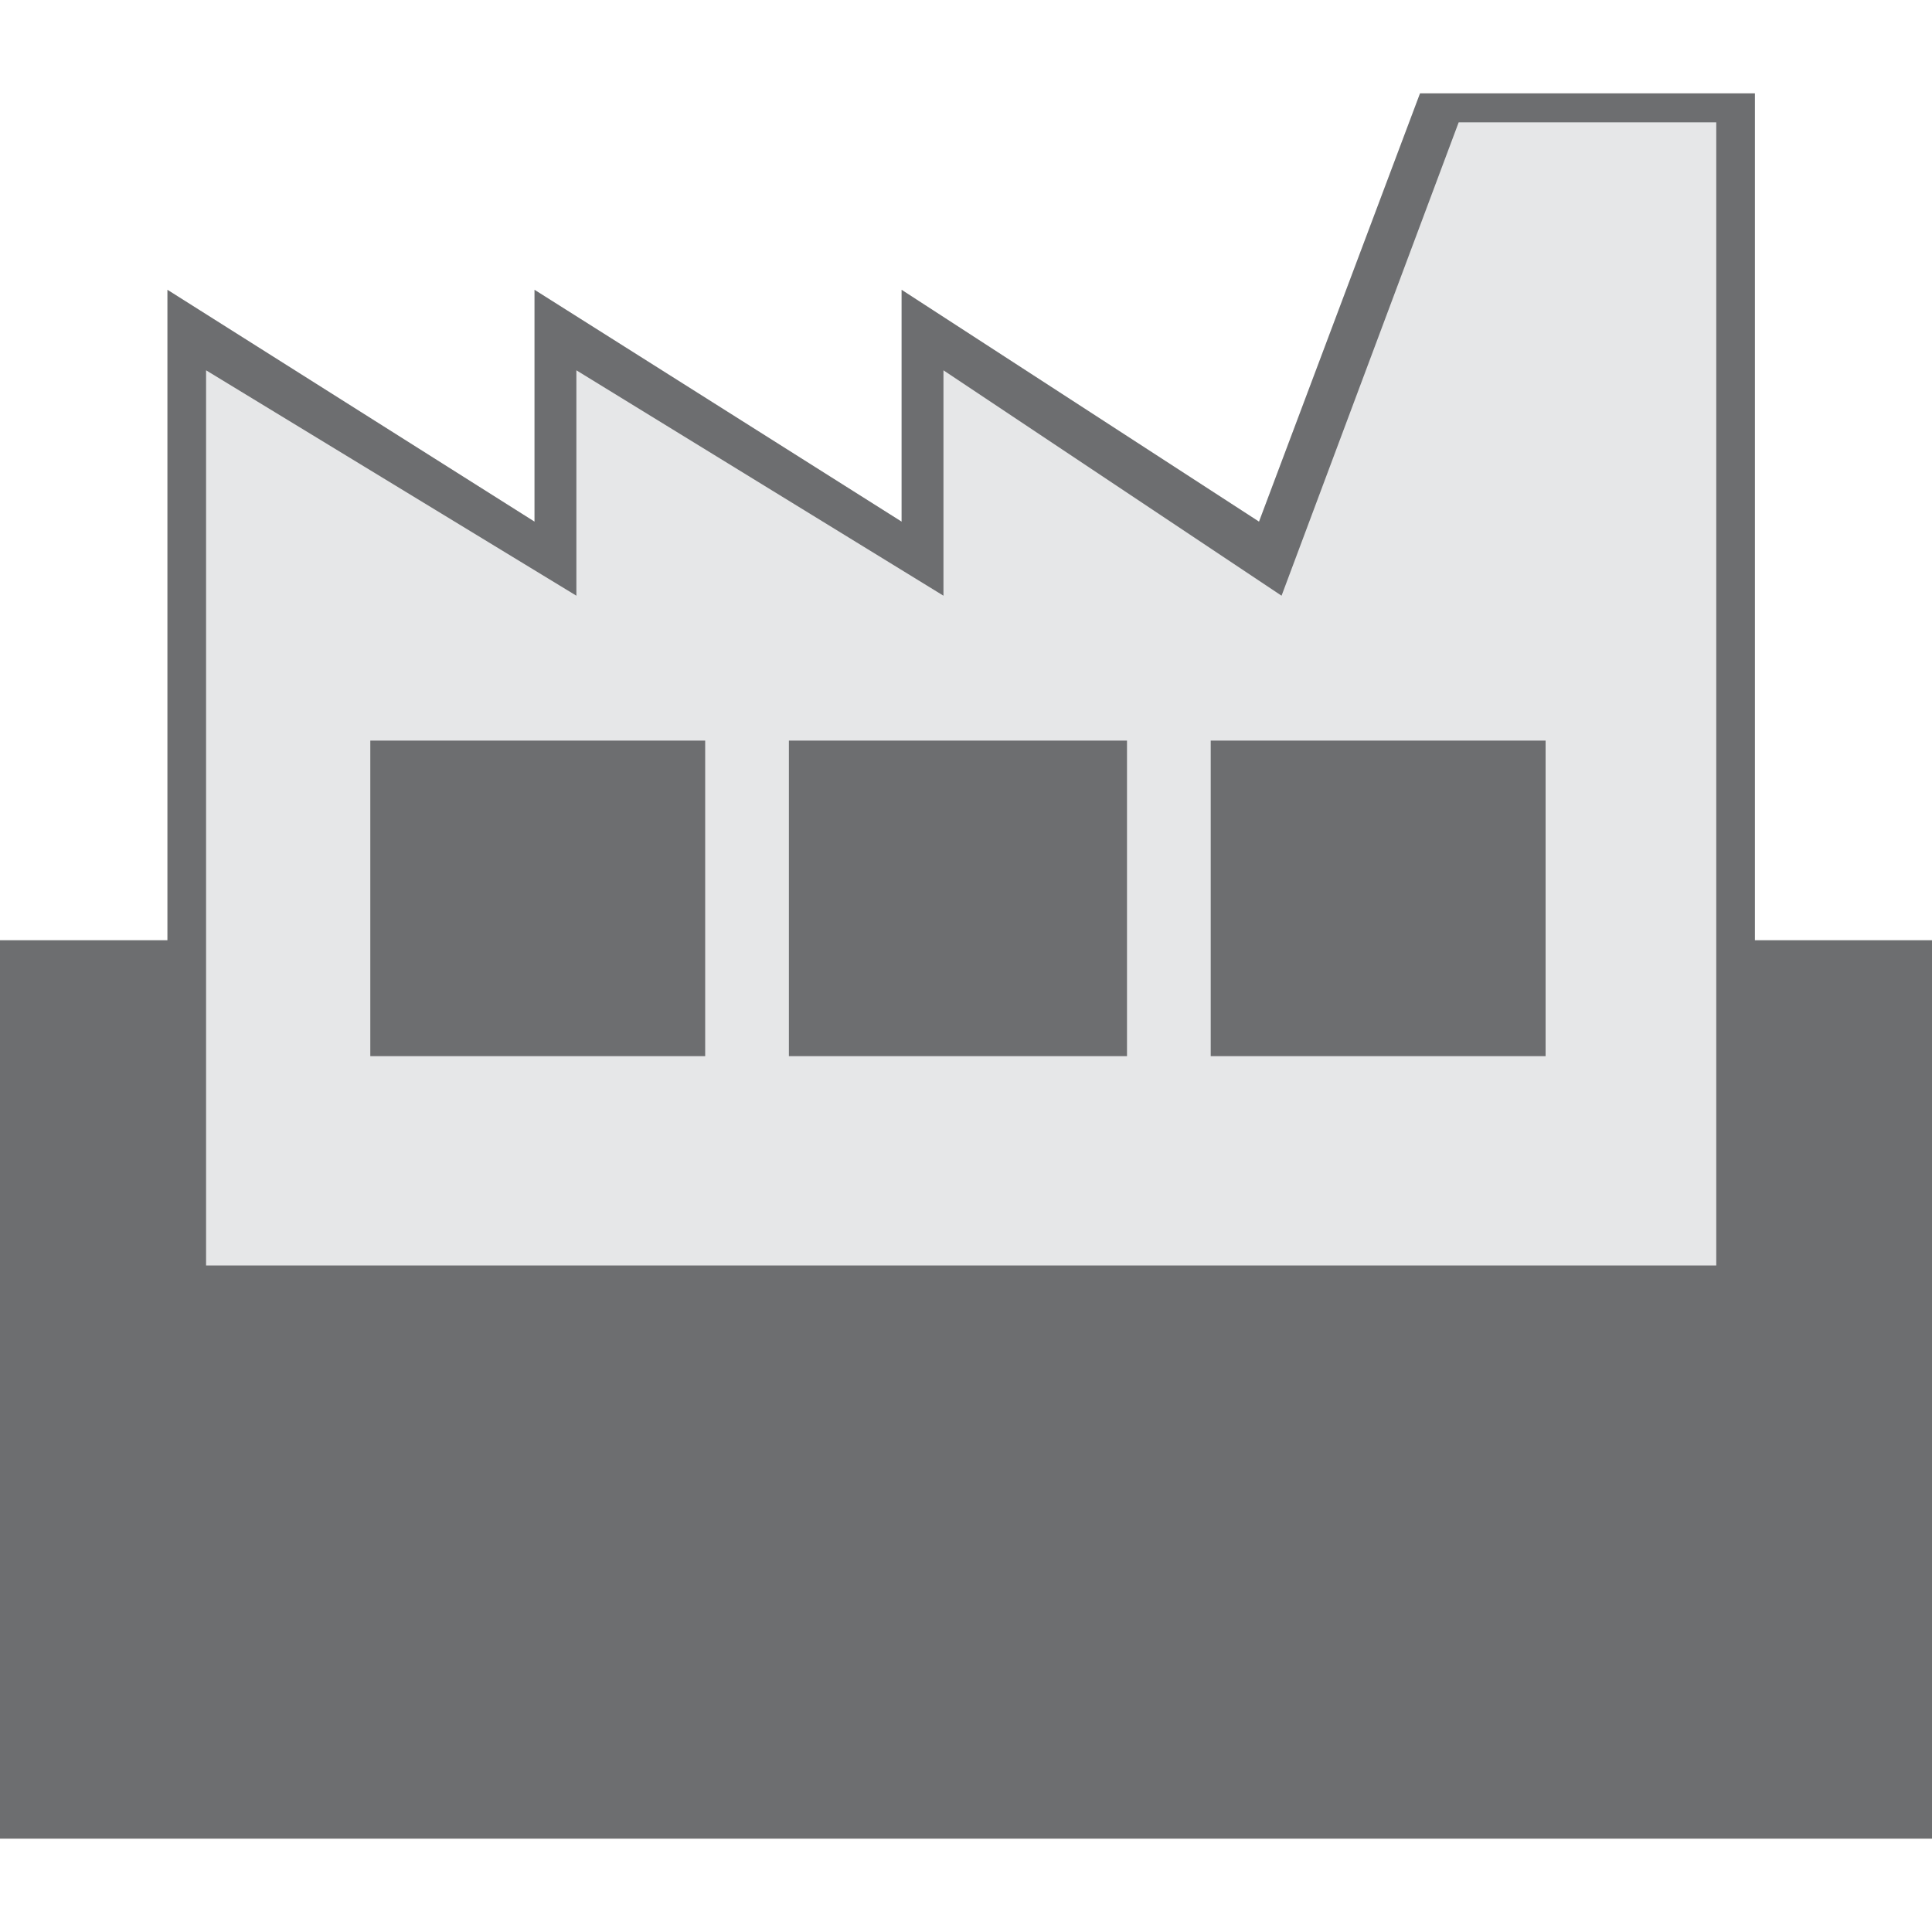
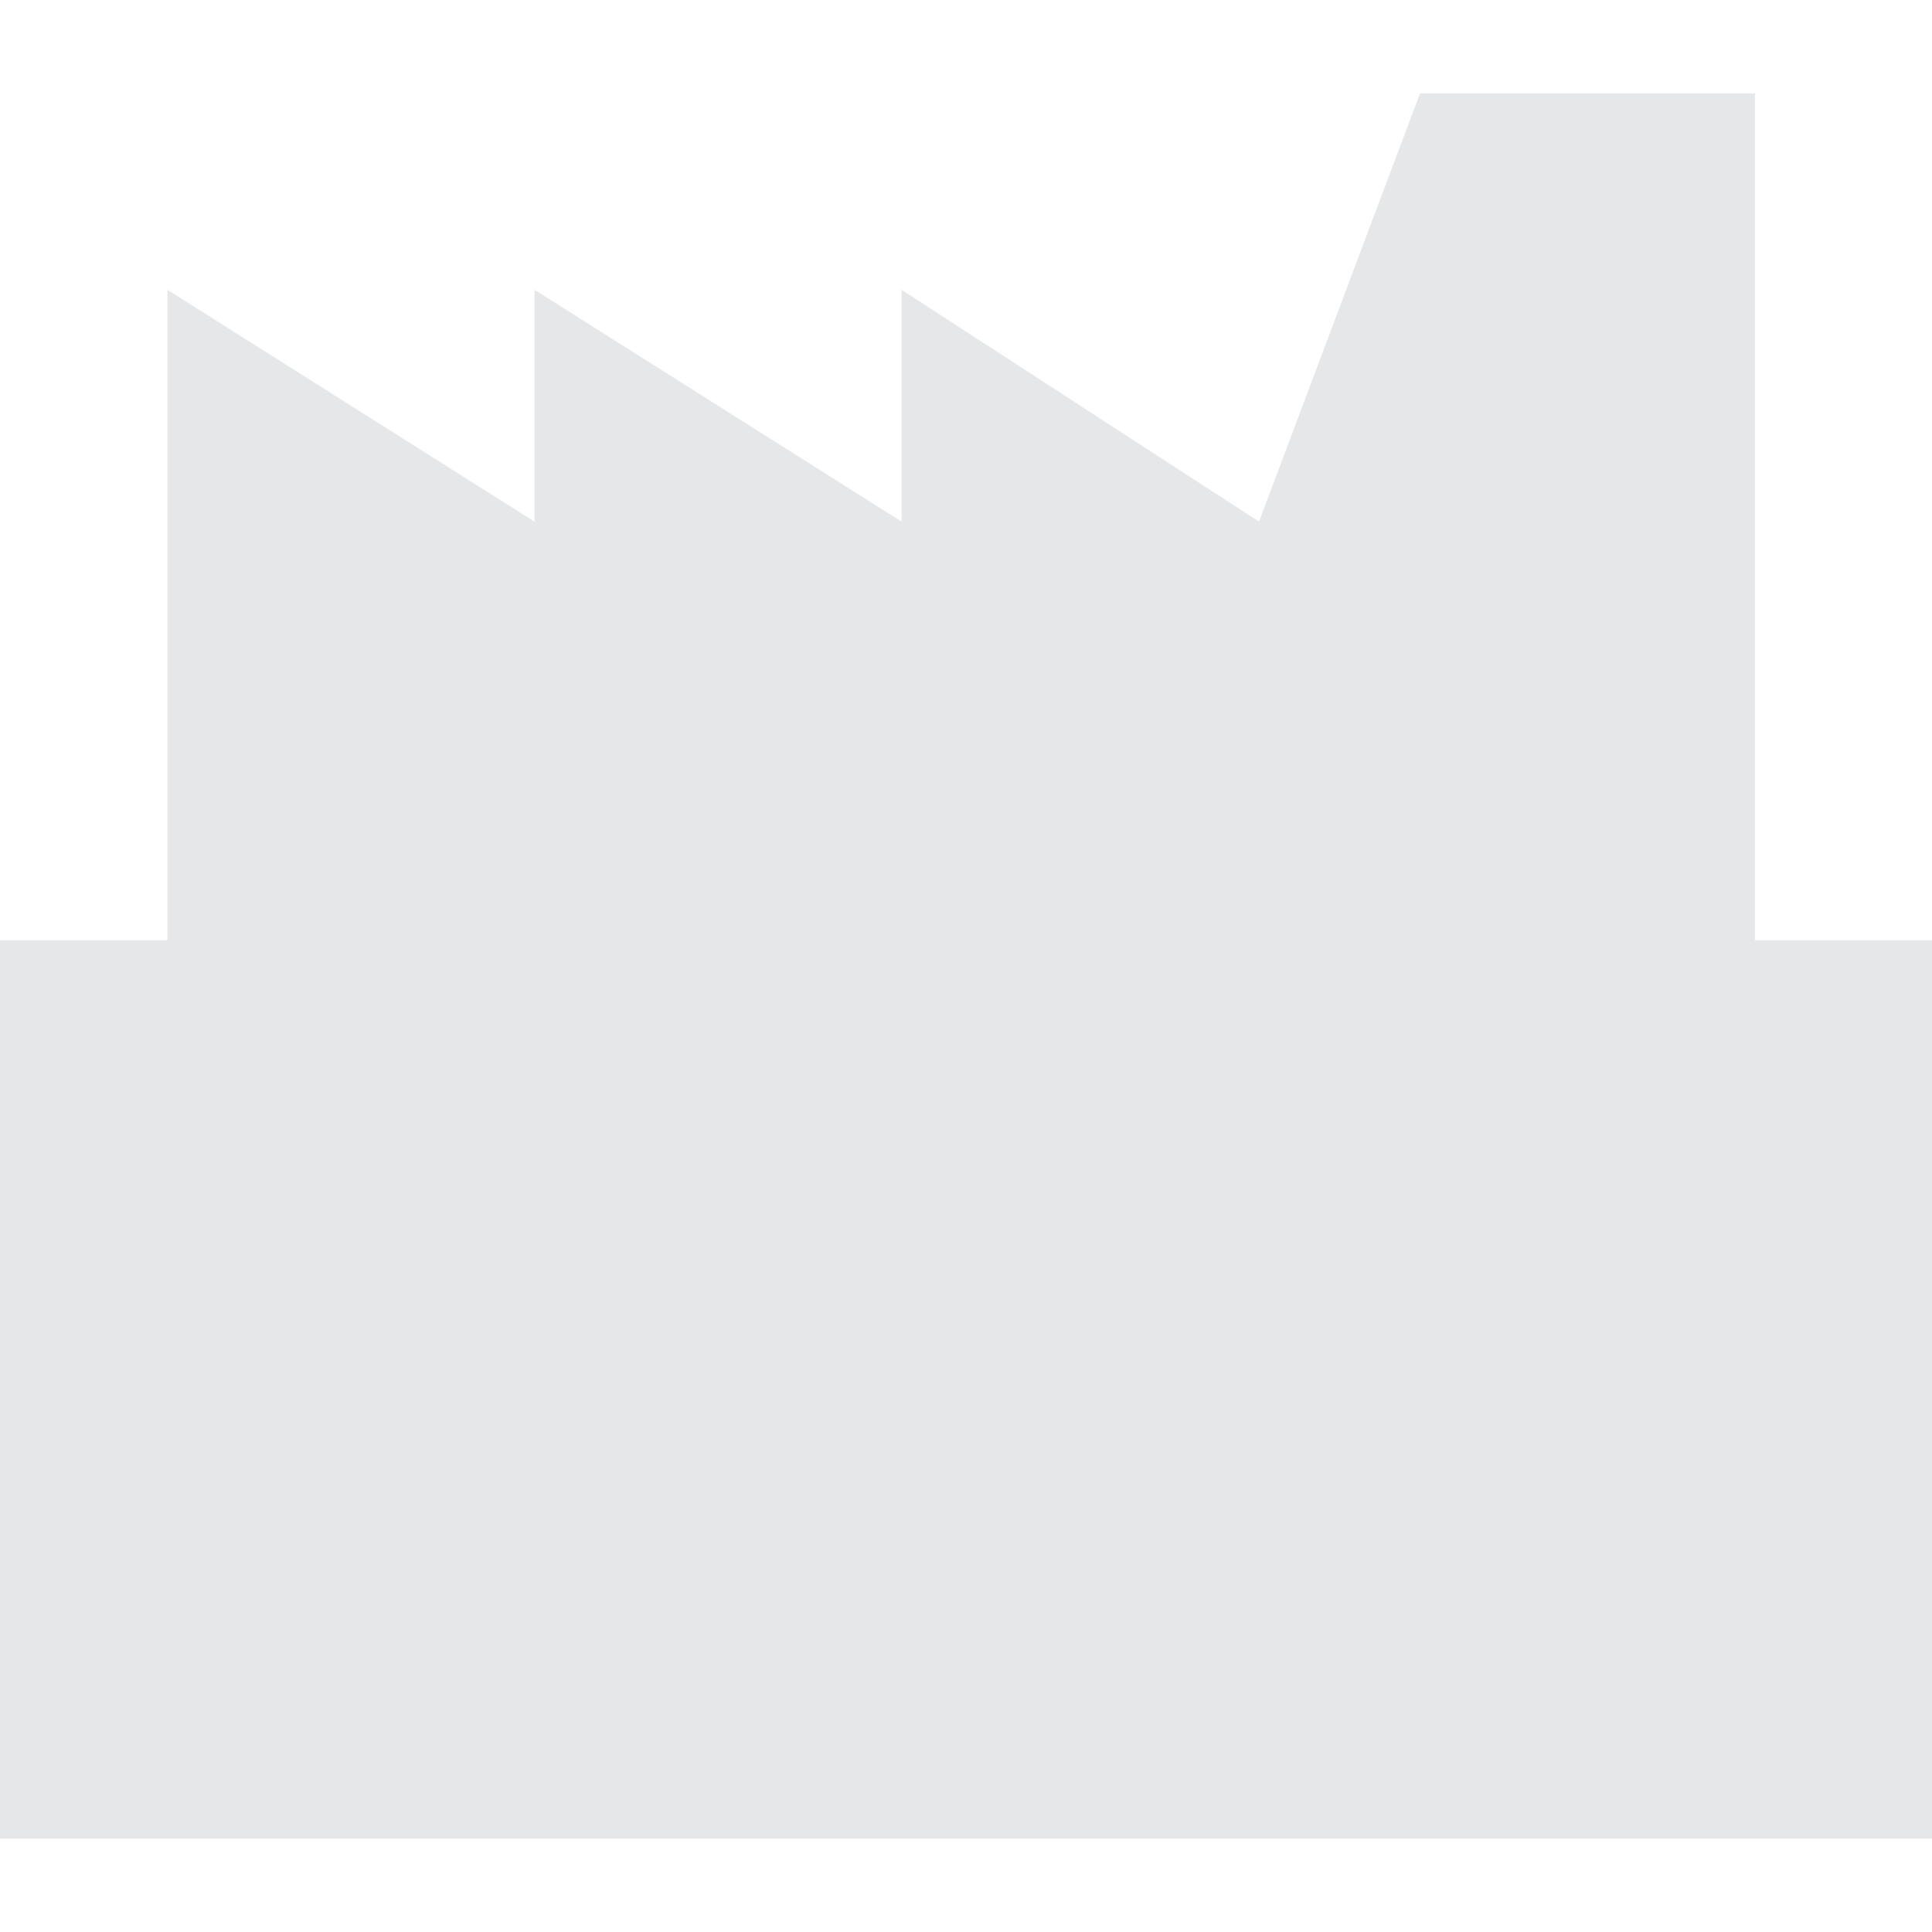
<svg xmlns="http://www.w3.org/2000/svg" version="1.1" id="Layer_1" x="0px" y="0px" viewBox="0 0 60 60" style="enable-background:new 0 0 60 60;" xml:space="preserve">
  <style type="text/css">
	.st0{fill:#E6E7E8;}
	.st1{fill:#6D6E70;}
</style>
  <g id="XMLID_3_">
    <polygon id="XMLID_159_" class="st0" points="60,29.2 60,57.1 0,57.1 0,29.2 5.2,29.2 5.2,9 16.6,16.2 16.6,9 28,16.2 28,9    39.1,16.2 44.1,2.9 54.5,2.9 54.5,29.2  " />
-     <path id="XMLID_37_" class="st1" d="M37.6,23v9.7H48V23H37.6z M24.5,23v9.7H35V23H24.5z M11.5,23v9.7h10.4V23H11.5z M37.6,23v9.7   H48V23H37.6z M24.5,32.8H35V23H24.5V32.8z M11.5,32.8h10.4V23H11.5V32.8z M54.5,29.2V2.9H44.1l-5,13.3L28,9v7.2L16.6,9v7.2L5.2,9   v20.2H0v27.9h60V29.2H54.5z M53.3,39.3H6.4V11.5l11.5,7v-7l11.4,7v-7l10.5,7l5.5-14.7h8V39.3z M37.6,32.8H48V23H37.6V32.8z    M24.5,32.8H35V23H24.5V32.8z M11.5,32.8h10.4V23H11.5V32.8z" />
  </g>
</svg>